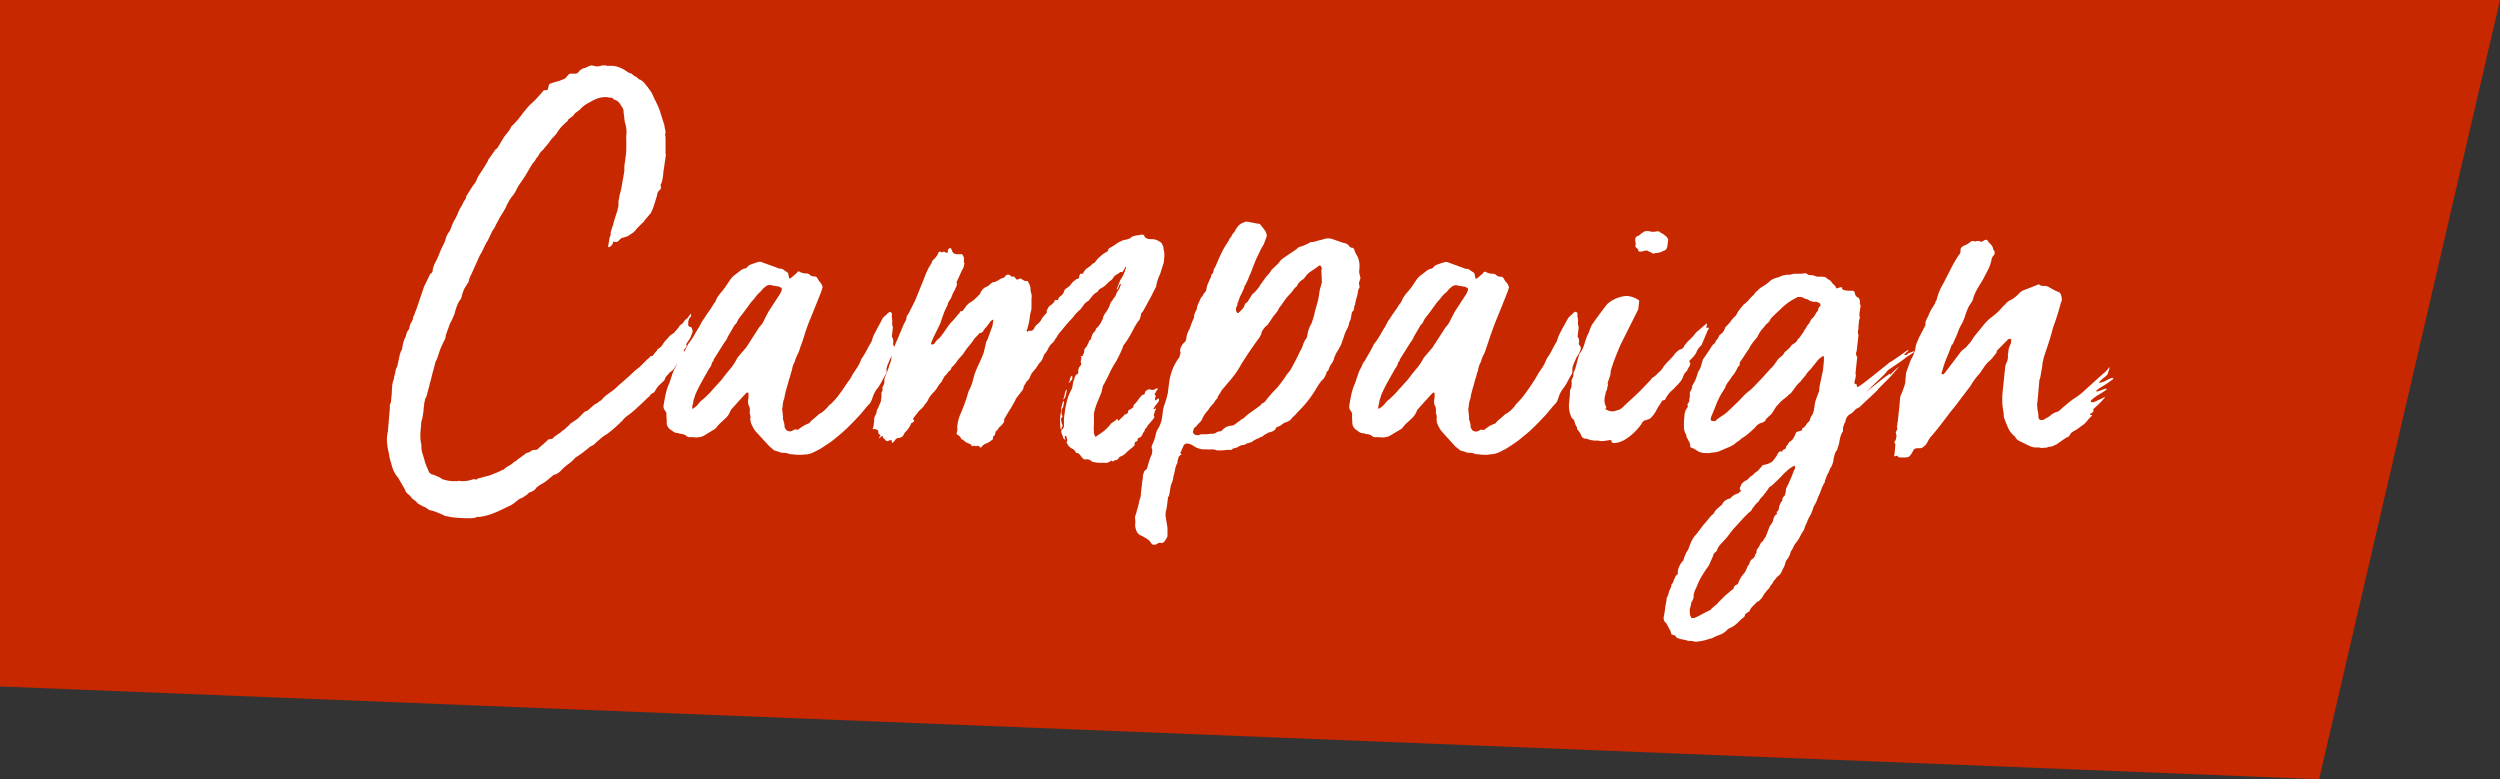
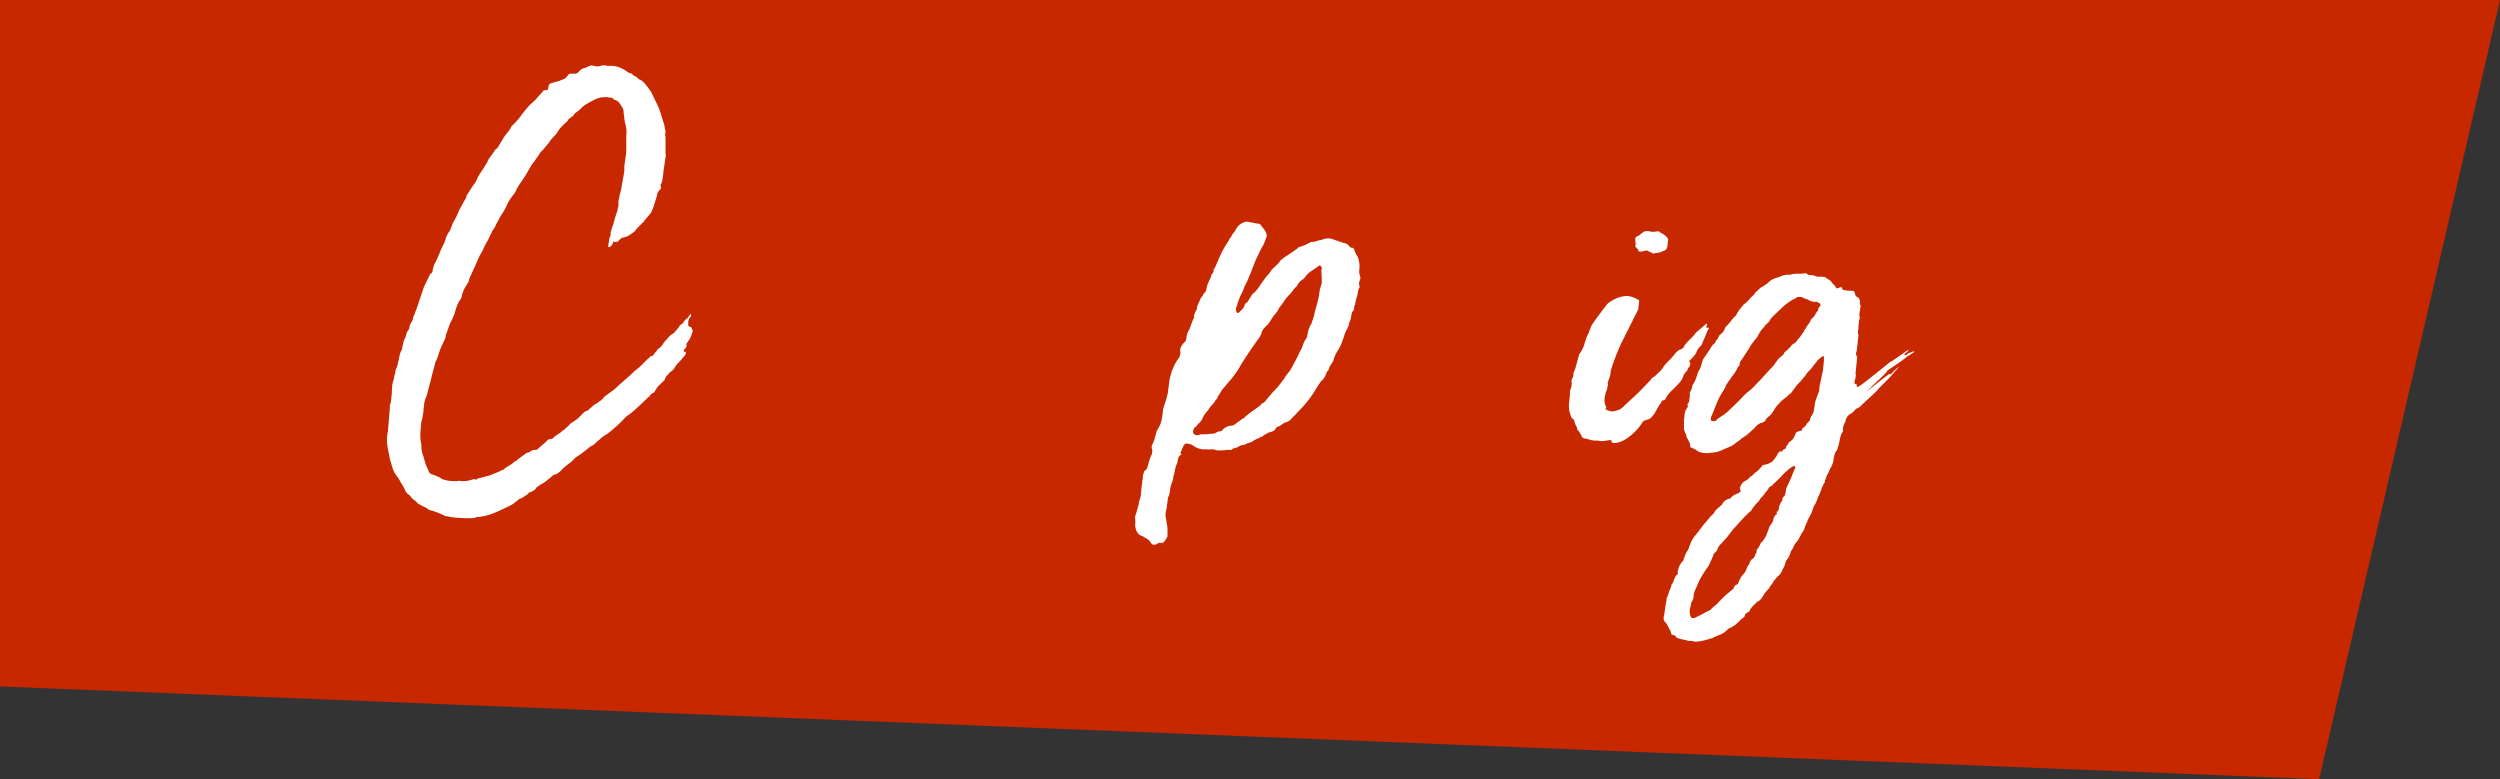
<svg xmlns="http://www.w3.org/2000/svg" viewBox="0 0 539 168">
  <rect x="0" y="0" width="539" height="168" fill="#333333" stroke="none" />
  <defs>
    <style>.cls-1{fill:#c82800;}.cls-2{fill:#fff;}</style>
  </defs>
  <title>title1</title>
  <g id="レイヤー_2" data-name="レイヤー 2">
    <g id="レイヤー_1-2" data-name="レイヤー 1">
      <polygon class="cls-1" points="500 168 0 148 0 0 539 0 500 168" />
      <path class="cls-2" d="M126.24,14.62a5.25,5.25,0,0,1,1.26-.52.61.61,0,0,1,.42.1,1,1,0,0,1,.37.06,1.38,1.38,0,0,0,.37.05,3.48,3.48,0,0,0,.58-.05c.17,0,.37-.09.58-.16h.73a1.31,1.31,0,0,0,.58.1h.68a4.78,4.78,0,0,1,1.69.32,7.06,7.06,0,0,1,1.58.84,2.47,2.47,0,0,0,1.15.53,1.58,1.58,0,0,0,.63.52,2.72,2.72,0,0,1,.64.42.65.65,0,0,0,.42.32,1.41,1.41,0,0,1,.52.31,3.47,3.47,0,0,1,.69.69,4.67,4.67,0,0,0,.57.68,3.06,3.06,0,0,0,.32.48,2.62,2.62,0,0,1,.32.47l.21.31c.28.64.57,1.27.89,1.9a17.62,17.62,0,0,1,.79,1.79l1.05,3.36a2.35,2.35,0,0,0,.11.74,2.37,2.37,0,0,1,.1.74.21.21,0,0,1-.05.15.21.21,0,0,0-.05.16,5.08,5.08,0,0,1,.1,1.16v2.52a2,2,0,0,0,0,.42,1.65,1.65,0,0,1,.06.43l-.42,2.94-.11.63a9.12,9.12,0,0,1-.21,1.69,2.47,2.47,0,0,1-.42,1.15c.07.07.1.28.1.63a.42.42,0,0,1-.1.32,1.79,1.79,0,0,0-.74,1.37l-.63,2a8.53,8.53,0,0,1-.73,1.78l-1.27,1.48c-.21.35-.35.52-.42.52l-1.36,1.37a2.77,2.77,0,0,1-.79.84l-1.11.74-.95.31a.94.94,0,0,0-.42.11,3,3,0,0,1-.36.32.75.75,0,0,0-.27.31,1,1,0,0,1-.52.21,1.19,1.19,0,0,1-.53-.1c-.07,0-.1,0-.1.1a1.47,1.47,0,0,1-.64,1l-.21.1h-.21V53l.32-1.89a.86.86,0,0,0,.21-.63v-.32c.07-.28.14-.54.21-.79a7.76,7.76,0,0,1,.32-.89c.14-.56.27-1.07.42-1.53s.31-1,.52-1.52a2,2,0,0,1,.11-.63,2,2,0,0,0,.1-.63v-.64a2.53,2.53,0,0,1,.11-.68,2.43,2.43,0,0,0,.1-.68,12.62,12.62,0,0,0,.48-1.95c.1-.66.22-1.35.36-2.05l.22-1.37v-1l.31-2.21a14,14,0,0,0,.11-1.74V30.09a5.92,5.92,0,0,1,0-.84,7.89,7.89,0,0,0,.05-.84,8.89,8.89,0,0,0-.21-1.58,5.16,5.16,0,0,1-.26-1.21c0-.39-.09-.83-.16-1.32a2.71,2.71,0,0,0-.11-.84c-.21-.35-.45-.74-.73-1.16a2,2,0,0,0-1.26-.84.92.92,0,0,0-.74-.42h-.32a1.79,1.79,0,0,0-.73-.1,5.13,5.13,0,0,0-2.32.52c-.7.35-1.31.69-1.84,1a6,6,0,0,0-1.42,1.21c-.28.21-.54.41-.79.58a1.91,1.91,0,0,0-.58.68l-.84.63a.48.48,0,0,0-.26.27,1.14,1.14,0,0,1-.26.37,11.88,11.88,0,0,0-1.21,1.15,7.39,7.39,0,0,0-1,1.37c-.35.42-.67.79-1,1.11a6.46,6.46,0,0,0-.74,1l-1.15,1.36c0,.07-.06.14-.16.21a1.48,1.48,0,0,0-.26.21,2.85,2.85,0,0,0-.53.74,3.29,3.29,0,0,1-.63.84,2.2,2.2,0,0,1-.42.69,6.72,6.72,0,0,0-.53.68L113.19,38l-1.36,2-.42.73a5.1,5.1,0,0,1-.43.85q-.21.31-.63.84a10.35,10.35,0,0,0-1.26,2.21,13.73,13.73,0,0,1-.84,1.47,13.73,13.73,0,0,0-.84,1.47,9.7,9.7,0,0,0-.58,1.11,6.05,6.05,0,0,1-.68,1.1l-1,2.11a7.91,7.91,0,0,0-.68,1.21l-.58,1.21c-.07.14-.16.29-.27.47s-.19.33-.26.47l-1.79,4a4.13,4.13,0,0,0-.52,1.47l-.85,1.37a6,6,0,0,0-.63,1.79,1.77,1.77,0,0,0-.15.42,1,1,0,0,1-.27.42,6,6,0,0,0-.68,1.37A14.77,14.77,0,0,0,98,67.65l-.42,1a7.3,7.3,0,0,1-.52,1l-.95,2.63a2.23,2.23,0,0,1-.26,1,9.67,9.67,0,0,0-.47,1,10.82,10.82,0,0,0-.69,1.68c-.17.56-.37,1.12-.58,1.69l-.21.31c-.14.63-.3,1.25-.47,1.84s-.33,1.21-.47,1.84l-1,3.79-.21.42a.94.94,0,0,0-.11.42,4.16,4.16,0,0,0-.15.58,2.65,2.65,0,0,0-.06.58l-.1.63a7.17,7.17,0,0,1-.11,1.16c-.07.42-.14.8-.21,1.15a2.65,2.65,0,0,0-.21,1,5.8,5.8,0,0,1-.1,1,6.55,6.55,0,0,1-.06.94,9.1,9.1,0,0,0,0,1,8.89,8.89,0,0,0,.21,1.58v.53A5.29,5.29,0,0,0,91.15,98c.18.52.34,1.06.48,1.63a11.73,11.73,0,0,0,.42,1.1c.14.32.28.65.42,1a1.3,1.3,0,0,0,1,.63l1,.42a4.75,4.75,0,0,1,.89.53,8.62,8.62,0,0,0,1.21.31,7.29,7.29,0,0,0,1.31.11h.43a1.25,1.25,0,0,0,.36,0,1.17,1.17,0,0,1,.74,0,1.38,1.38,0,0,0,.37,0,6.3,6.3,0,0,0,2-.32.93.93,0,0,1,.84,0,.33.33,0,0,0,.31-.21l2.74-.73,1.31-.53a9.15,9.15,0,0,0,1.32-.63h.21a4.92,4.92,0,0,1,1.21-.89,5.44,5.44,0,0,0,1.21-.9q.21,0,.63-.42l2-1.47a1.08,1.08,0,0,0,.58-.16l.58-.37a.92.92,0,0,1,.42-.1h.21a1.14,1.14,0,0,0,.52-.11c.35-.35.72-.68,1.11-1a14.81,14.81,0,0,0,1.1-1,.61.61,0,0,1,.42-.21,1,1,0,0,0,1-.52l.63-.42.63-.43a1.75,1.75,0,0,0,.53-.52h.1a.31.31,0,0,0,.21-.11c.28-.28.55-.52.79-.73a3,3,0,0,0,.58-.63c.35-.21.65-.41.9-.58s.47-.33.68-.48L125.82,89c0-.07.14-.17.42-.31a1.58,1.58,0,0,0,.84-.53l1.16-1a2.22,2.22,0,0,0,.73-.42,2.35,2.35,0,0,1,.64-.42c.14-.14.29-.32.47-.53a2.9,2.9,0,0,1,.58-.53l1.15-.84a7.33,7.33,0,0,0,1.11-.89,14.19,14.19,0,0,1,1.1-1l1.79-1.58c.35-.35.7-.66,1.05-1l1.06-.84.42-.42.89-.89a9.53,9.53,0,0,1,.9-.79c0-.14,0-.21.1-.21a.68.68,0,0,0,.68-.32,4,4,0,0,1,.69-.84.29.29,0,0,0,.1-.21q0-.11.21-.21a3.07,3.07,0,0,0,1-1,4.36,4.36,0,0,1,.63-.84,10.34,10.34,0,0,0,.74-.84,4.64,4.64,0,0,1,.42-.37,3.19,3.19,0,0,1,.42-.26,1.19,1.19,0,0,0,.42-.42l.74-.84a1.69,1.69,0,0,1,.84-.85l.31-.42a1.79,1.79,0,0,1,.74-.73l.74-1a1.19,1.19,0,0,1,.1.53l-.21.21a2,2,0,0,0-.42,1.26v.42a.5.5,0,0,0,.53.42.49.49,0,0,1,.26.32,1.81,1.81,0,0,0,.16.42v.31l-.37,1a3.78,3.78,0,0,1-.58,1l-.42.63a.38.38,0,0,0,.11.31,1.3,1.3,0,0,1-.27.58l-.37.37v.11a.42.42,0,0,0,.11.31h.32v.42a2.89,2.89,0,0,1-.48.69,6.45,6.45,0,0,0-.58.68l-.94,1c-.21.35-.41.65-.58.89a2.58,2.58,0,0,1-.79.68l-.95,1.06-.31.73-1.06,1a3.79,3.79,0,0,0-.57.69l-.37.58c0,.07-.11.21-.32.42h-.1a2.83,2.83,0,0,0-.74.63c0,.14-.1.25-.32.32-.56.56-1.1,1.08-1.63,1.57s-1.07,1-1.63,1.48-.8.65-1.15.89a6.38,6.38,0,0,0-1.16,1.1.1.1,0,0,1-.11.11,28.57,28.57,0,0,1-3.26,2.84,5.56,5.56,0,0,0-.84.53,8.09,8.09,0,0,0-.74.63,11.35,11.35,0,0,0-.94.84,2.82,2.82,0,0,1-1,.63l-1.37,1.11a18.93,18.93,0,0,1-1.57,1.1l-.32.21a8.49,8.49,0,0,1-1.42,1.32,12.36,12.36,0,0,0-1.53,1.31,3.56,3.56,0,0,1-1.36,1,.9.9,0,0,0-.63.31l-1.21,1a7.55,7.55,0,0,1-1.42.9l-.85.63a.44.44,0,0,1-.15.26l-.27.26a3.32,3.32,0,0,1-1.15.53,2.22,2.22,0,0,1-.53.53q-.32.19-.63.42a2.63,2.63,0,0,1-.63.31,1.35,1.35,0,0,0-.53.32c-.35.28-.7.54-1,.79a7.35,7.35,0,0,1-1.26.68c-1,.49-2,1-3,1.37a11.73,11.73,0,0,1-3.26.84,1.38,1.38,0,0,0-.37,0l-.37.16a4.39,4.39,0,0,1-1,.11q-1.16,0-2.31-.06a16.47,16.47,0,0,1-2.32-.26,1.73,1.73,0,0,0-.52-.11.92.92,0,0,1-.42-.1c-.42-.21-.9-.42-1.42-.63s-1-.39-1.53-.53a.92.92,0,0,1-.42-.1l-.53-.37a3.18,3.18,0,0,0-.73-.37l-1.16-.63a3.56,3.56,0,0,0-.84-.79,3,3,0,0,1-.84-.89l-.53-.43a2.11,2.11,0,0,1-.63-1L85.84,103a6.35,6.35,0,0,1-1.37-2.63l-.42-1.47q-.21-1.15-.42-2.16a10.38,10.38,0,0,1-.21-2.15A8.89,8.89,0,0,1,83.63,93l.42-5v-.42a1,1,0,0,1,.21-.73l.21-2a10.31,10.31,0,0,1,.06-1.16q0-.52.15-1.26l.22-.68a3,3,0,0,0,.1-.69,3.58,3.58,0,0,0,.26-1,2.57,2.57,0,0,1,.27-.84,1.67,1.67,0,0,0,.21-.73,12.43,12.43,0,0,0,.31-1.37,8.06,8.06,0,0,1,.42-1.47.61.61,0,0,0,.21-.42c.07-.43.16-.86.27-1.32a5.14,5.14,0,0,1,.57-1.42,2.84,2.84,0,0,1,.53-1.37l.11-.1a3.6,3.6,0,0,0,.15-.63,2.94,2.94,0,0,1,.27-.74,2.4,2.4,0,0,0,.52-1.37,2.49,2.49,0,0,0,.32-.68,4.43,4.43,0,0,1,.31-.79l1.69-5L92.79,59c.35-.07.52-.39.52-1l.32-1a20.69,20.69,0,0,0,1.05-2.21,20.69,20.69,0,0,1,1-2.21l.32-.73A4.74,4.74,0,0,1,97,49.76c.14-.35.28-.72.42-1.1A5.63,5.63,0,0,1,98,47.45a12,12,0,0,0,.74-1.53,10.56,10.56,0,0,1,.84-1.63l.42-.84c.14-.21.27-.4.37-.58a1.06,1.06,0,0,0,.16-.58l1-1.58a9.77,9.77,0,0,1,.68-1,3.83,3.83,0,0,0,.58-1,8,8,0,0,1,.79-1.43c.31-.45.58-.85.79-1.2s.38-.64.52-.85a4.66,4.66,0,0,0,.42-.84l1.27-1.79a1.34,1.34,0,0,1,.63-.63l1.26-2.1a7,7,0,0,1,.68-.95,9.52,9.52,0,0,0,.79-1.05l.32-.63a14.64,14.64,0,0,0,2-2.21,29.2,29.2,0,0,1,1.89-2.32l.32-.31a12.82,12.82,0,0,0,1.26-1.21c.42-.46.84-.93,1.26-1.42a.49.49,0,0,1,.53-.32h.21a.37.37,0,0,0,.42-.42l.1-.21c0-.49.18-.77.53-.84a17.9,17.9,0,0,1,1.79-.53l.73-.31a1.33,1.33,0,0,0,.95-.74.29.29,0,0,1,.21-.1q0-.21.42-.42h.95a1,1,0,0,0,1-.48A2.29,2.29,0,0,1,126.24,14.62Zm16.2,25.25-.11.11Z" />
-       <path class="cls-2" d="M172.8,98.05h-.89a8.78,8.78,0,0,1-1.11-.11,1.79,1.79,0,0,1-.73-.1,3.48,3.48,0,0,0-.85-.21h-.63l-1.68-.53-1-.84-3-3.26a5.52,5.52,0,0,1-.63-1c-.14-.28-.28-.59-.42-.94a1.32,1.32,0,0,0-.05-.37,1.06,1.06,0,0,1-.06-.37,1.68,1.68,0,0,0-.05-1,1.73,1.73,0,0,1,0-.94l-.11-.64a2,2,0,0,1-.31-1,5.33,5.33,0,0,1,.1-1.05v-.95a.29.29,0,0,0-.21-.1H161l-.32.31-1.36,1.48-1.69,1.89-.21.42a4,4,0,0,1-1.16,1.58c-.28.28-.56.54-.84.79a6.61,6.61,0,0,0-.84.89,1.87,1.87,0,0,1-.52.53L151.66,94a4.16,4.16,0,0,1-1.37.31,4.92,4.92,0,0,1-.79-.05,5,5,0,0,0-.79,0A1,1,0,0,1,148,94a2.28,2.28,0,0,0-.84-.42,3.23,3.23,0,0,1-1-.22,1.71,1.71,0,0,1-1.26-.52,2.29,2.29,0,0,1-.74-.58,1.89,1.89,0,0,1-.42-.89,9,9,0,0,0,0-.95,6.9,6.9,0,0,1-.05-1,1,1,0,0,0-.22-.73c0-.07-.07-.18-.21-.32a1.49,1.49,0,0,1-.21-.84q.21-1.36.48-2.58a11.18,11.18,0,0,1,.79-2.37l.63-1.89a8.36,8.36,0,0,1,.84-1.79,2.59,2.59,0,0,1,.63-1.15c.35-.64.7-1.25,1.05-1.85a17.76,17.76,0,0,0,.95-1.84q.21-.11.21-.21a14.62,14.62,0,0,0,1.1-1.68c.32-.56.65-1.12,1-1.68l.74-1.37.32-.42c.35-.56.7-1.09,1.05-1.58s.7-1,1-1.58l.42-.52a4.2,4.2,0,0,1,.58-1.16c.24-.35.51-.7.79-1a14.79,14.79,0,0,0,.94-1.27l.85-1.26a4.51,4.51,0,0,1,1.15-1.16l.95-.73a2.42,2.42,0,0,1,.95-.53.9.9,0,0,0,.63-.31,1.56,1.56,0,0,1,.79-.58c.31-.11.65-.23,1-.37a4.4,4.4,0,0,0,.73-.21H164l3.48,1.26a1.61,1.61,0,0,0,.63.21,1.3,1.3,0,0,1,.84.26,3.37,3.37,0,0,0,.74.48.94.94,0,0,1,.31.84.6.6,0,0,1,.11.42.29.29,0,0,0,.21.11h.1l1.37-1.16c.07-.21.17-.32.31-.32h.11a.61.61,0,0,1,.42.21c.14,0,.23,0,.26.06a.25.25,0,0,0,.16.05,2.75,2.75,0,0,0,.84.1,1,1,0,0,1,.74.32,1.4,1.4,0,0,0,.84.32.81.81,0,0,1,.84.52,2.44,2.44,0,0,0,.42.63,2.68,2.68,0,0,1,.63,1.16l-.31,1-1.47,3.68-1.16,2.84c-.35.91-.67,1.82-.95,2.73s-.59,1.83-.94,2.74a7.17,7.17,0,0,1-.58,1.52,6.47,6.47,0,0,0-.58,1.53,5,5,0,0,0-.63,1.89,7.14,7.14,0,0,0-.32,1,6.3,6.3,0,0,1-.31,1c-.15.56-.3,1.14-.48,1.74s-.33,1.21-.47,1.84a1.86,1.86,0,0,1-.21.84,5.94,5.94,0,0,0-.21,1.37l-.11.52.21,1.9q-.11.31,0,.42a4.76,4.76,0,0,1,.32,1.68l.42.63a1.61,1.61,0,0,0,.63.21h.32a1.84,1.84,0,0,1,.52-.21.61.61,0,0,1,.42-.21.2.2,0,0,1,.16.06.25.25,0,0,0,.16,0c.28,0,.42,0,.42-.11a11.16,11.16,0,0,1,1-.68,6.34,6.34,0,0,1,.94-.47,1,1,0,0,0,.63-.53l1.48-1.26a2.08,2.08,0,0,1,.73-.53,7,7,0,0,0,1.69-1.58,2.25,2.25,0,0,1,.52-.42,18.77,18.77,0,0,0,1.53-1.73c.45-.6.89-1.21,1.31-1.84s.67-1,1-1.42.56-.93.84-1.42l.84-1.27a8.43,8.43,0,0,0,.74-1.36l.32-.74a12.1,12.1,0,0,0,1.1-1.79c.32-.63.65-1.23,1-1.79l.42-1.26c.35-.7.7-1.37,1.05-2l1-1.89.43-.42a2.18,2.18,0,0,0,.52-.48,1.14,1.14,0,0,1,.53-.36.41.41,0,0,1,.31.1.63.63,0,0,1,.16.58,1,1,0,0,0,0,.58,3.43,3.43,0,0,1,.06,1,2,2,0,0,0,.15,1l-.21,1.89c0,.28.07.46.21.53l.11.84a.65.65,0,0,0,.21.84.74.74,0,0,1,.1.63.92.92,0,0,1-.1.42,4.69,4.69,0,0,1-.53,1,7.3,7.3,0,0,0-.52,1l-.42,1a3,3,0,0,0-.21.84v.74a.21.21,0,0,1-.06.16.23.23,0,0,0-.05.16,17.72,17.72,0,0,0-.89,1.57,11.72,11.72,0,0,1-.9,1.48,5.66,5.66,0,0,0-.68,1,6.84,6.84,0,0,0-.47,1.16c-.08.21-.15.4-.22.57a3,3,0,0,1-.31.58c-.35.35-.68.72-1,1.11l-1,1.21c-.84.91-1.68,1.79-2.52,2.63a32.18,32.18,0,0,1-2.74,2.42,17.19,17.19,0,0,1-1.79,1.36c-.63.43-1.23.81-1.79,1.16l-1.47.74a4.62,4.62,0,0,1-1.89.42ZM149.45,86.9a3.31,3.31,0,0,0-.21.94V88c-.07.07-.07.1,0,.1h.1a.29.29,0,0,0,.21-.1,3.85,3.85,0,0,0,.95-.84l.52-.63A17,17,0,0,0,153.65,84l2-2.21c.56-.77,1.16-1.52,1.79-2.26A11.52,11.52,0,0,0,159,77.11l1.89-2.21,2.84-4.41a4.77,4.77,0,0,0,.69-.85,5.88,5.88,0,0,0,.47-.94l.84-1.58,2.53-3.89.31-.74v-.1a.44.44,0,0,0-.1-.32,3,3,0,0,1-.37-.21.67.67,0,0,0-.37-.11l-1.26-.21a1.35,1.35,0,0,0-.53-.1,1.67,1.67,0,0,0-.73.21,2.61,2.61,0,0,1-.37.31,3.07,3.07,0,0,0-.37.32l-.53.63A6,6,0,0,0,162.91,64a9.61,9.61,0,0,1-.94,1.1l-1.69,2.32-.79,1a4.4,4.4,0,0,0-.58,1,1.54,1.54,0,0,1-.52.64l-1.47,2.52a4.15,4.15,0,0,1-.74,1.26l-2.32,3.68c0,.29-.1.46-.31.53a2.72,2.72,0,0,1-.63,1.37c-.56,1-1.11,1.94-1.63,2.89a30.89,30.89,0,0,0-1.42,2.89,6.45,6.45,0,0,1-.27.85A2.48,2.48,0,0,0,149.45,86.9Z" />
-       <path class="cls-2" d="M228.86,92.68a1.06,1.06,0,0,0,.53-.84V90.26c.07-.56.14-1.1.21-1.63a15,15,0,0,1,.31-1.63A10.19,10.19,0,0,1,231,84a2.71,2.71,0,0,0,.26-.84c0-.28.09-.59.16-1a1.66,1.66,0,0,0,.26-.68,1.43,1.43,0,0,1,.47-.79c.21,0,.32-.14.32-.42v-.42a4.38,4.38,0,0,1,.21-.74.85.85,0,0,0,.42-.63.54.54,0,0,0,0-.21A.63.63,0,0,1,233,78l-.1-.11h.1a1.19,1.19,0,0,0,.11-.53.46.46,0,0,1,.05-.26s0-.12-.16-.26l.11-.11c.07,0,.1,0,.1.06s0,0,.11,0,.21-.14.21-.42a.86.86,0,0,0,.21-.63,1.78,1.78,0,0,1,.11-.53,3.32,3.32,0,0,0,.52-.68,7.75,7.75,0,0,0,.42-.9c0-.14,0-.21.11-.21a.79.79,0,0,0,.37-.52,1.76,1.76,0,0,1,.15-.53,1.87,1.87,0,0,1,.53-.84,1,1,0,0,0,.26-.37,3.45,3.45,0,0,1,.16-.37,4.76,4.76,0,0,0,1.16-1.58l.21-.42a.92.92,0,0,0,.1-.42,4.72,4.72,0,0,1,.64-1.1,6.41,6.41,0,0,0,.63-1.11,1.61,1.61,0,0,0,.21-.63.61.61,0,0,0,.15-.26,1.1,1.1,0,0,1,.27-.37q0-.1.21-.21v-.21a2.58,2.58,0,0,0,.68-1,3.17,3.17,0,0,1,.47-.89,3.47,3.47,0,0,0,.32-.58c.07-.18.14-.37.21-.58h.11a.31.31,0,0,1-.11-.21c-.07,0-.17.07-.31.21l-.32.84a.1.1,0,0,1-.11.11c-.07,0-.1,0-.1.1v-.21l.74-1.89a6.79,6.79,0,0,0,.78-1.37,11.54,11.54,0,0,0,.48-1.37c0-.07,0-.1-.11-.1a.61.61,0,0,0-.21.42l-.52.73c-.14,0-.2,0-.16-.05s0,0-.05,0h-.21a2.81,2.81,0,0,1-.74.52,2.24,2.24,0,0,0-.74.64,1.58,1.58,0,0,1-.52.63,5.09,5.09,0,0,0-.74.63l-.42.42a3.5,3.5,0,0,1-.53.42,6.76,6.76,0,0,0-.73.42,1,1,0,0,0-.42.53l-.11.1a3.57,3.57,0,0,0-1.1.9l-.79,1a3,3,0,0,0-1.05.89c-.21.32-.46.65-.74,1A8.3,8.3,0,0,0,231.65,68a11.39,11.39,0,0,1-1.11,1.26l-1,1.16-.84,1.05a4.46,4.46,0,0,0-.84,1.16,7.27,7.27,0,0,0-.53.79,2.87,2.87,0,0,1-.73.79,5.6,5.6,0,0,0-.69,1.1,3.67,3.67,0,0,1-.79,1.11l-.31.84a2.5,2.5,0,0,1-.58.89,3,3,0,0,0-.58.79,10.74,10.74,0,0,1-.89,1.16,3.22,3.22,0,0,0-.69,1.16,2,2,0,0,1-.52.79,1.88,1.88,0,0,0-.53.78l-.31.43a1.53,1.53,0,0,1-.32.94l-1.16,1.48a3.3,3.3,0,0,0-.31.57,3.12,3.12,0,0,1-.32.58,18,18,0,0,1-1,1.69l-1,1.68a.61.61,0,0,0-.1.42v.21a2.06,2.06,0,0,1-.42.68,4.45,4.45,0,0,1-.74.69c0,.14-.18.38-.53.73l-.1.11a.1.1,0,0,0-.11.1,1,1,0,0,1-.31.85.33.33,0,0,0-.21.31v.21a.42.42,0,0,1-.32.42,4.28,4.28,0,0,1-1.26.74,1.46,1.46,0,0,0-.53.31l-.42.43-.21.1c-.07,0-.1-.07-.1-.21a1.23,1.23,0,0,1-.27-.16.21.21,0,0,0-.15,0,.54.54,0,0,0-.21,0,.42.42,0,0,1-.21.06c-.21,0-.32-.07-.32-.22l-.1.11a.36.36,0,0,1-.21.11.43.43,0,0,1-.32-.11c0-.21-.25-.38-.74-.53l-.42-.21a1.62,1.62,0,0,1-.42-.31l-.21-.21c-.28-.07-.44-.18-.47-.32a1,1,0,0,0-.27-.42,3.23,3.23,0,0,0-.42-.31c-.21-.21-.31-.28-.31-.21a.33.33,0,0,1,.1-.22l.11-.63a2,2,0,0,0,0-.42.57.57,0,0,1,0-.42,8.33,8.33,0,0,1,.63-2.52,34.21,34.21,0,0,0,1.79-5,9.53,9.53,0,0,0,.79-1.84c.17-.6.33-1.18.47-1.74a25.71,25.71,0,0,1,1-2.37c.38-.8.72-1.59,1-2.36l.53-2.21a.57.57,0,0,1,.21-.42l1.15-3.16.21-1.37a1.65,1.65,0,0,0-.63.42l-.63.85a6.77,6.77,0,0,1-.63.73l-.37.58c-.1.18-.37.3-.79.37,0,.07-.14.25-.42.52l-.63.64a13,13,0,0,1-1.16,1.57,13.87,13.87,0,0,0-1.15,1.58,11.6,11.6,0,0,1-.85,1,4.89,4.89,0,0,0-.73.95l-.53.63-.52.52a1.05,1.05,0,0,1-.42.69,2.45,2.45,0,0,0-.64.79,1.81,1.81,0,0,0-.57.63,6.88,6.88,0,0,1-.37.63l-.11.31a5.78,5.78,0,0,0-.89,1.16,5.92,5.92,0,0,1-.9,1.16,6.49,6.49,0,0,0-1.05,1.37,3.21,3.21,0,0,1-.52.89,6.85,6.85,0,0,0-.64.89,8.31,8.31,0,0,1-.63.58,2.82,2.82,0,0,0-.52.58l-1,1.26v.21c.14.15.21.25.21.32s-.21.39-.63.53a5.36,5.36,0,0,1-1.37,2,3.35,3.35,0,0,0-.31.58,1,1,0,0,1-.63.48.33.33,0,0,1-.21.1,1,1,0,0,0-.85.32,4.12,4.12,0,0,1-.52.63.29.29,0,0,1-.21.1.31.31,0,0,1-.11-.21v-.31a.31.31,0,0,0-.21-.11.31.31,0,0,1-.21.11c-.42.14-.6.21-.53.21-.14,0-.31-.14-.52-.42a2,2,0,0,0-.26-.21.35.35,0,0,1-.16-.32.19.19,0,0,0-.21-.21l-.21.21a.31.31,0,0,1-.21.11c0,.07-.07.1-.21.1v-.21c.21-.07.31-.14.31-.21s-.1-.21-.31-.42a.43.43,0,0,1-.16-.42.43.43,0,0,0-.16-.42l-.42-.21c-.07,0-.11,0-.11,0s0,0-.1,0h-.21c-.14,0-.21,0-.21-.1a1.71,1.71,0,0,0,.21-.74,2.3,2.3,0,0,1,.1-.63v-.53a2.27,2.27,0,0,1,.43-1.26,3.56,3.56,0,0,0,.15-.68,1,1,0,0,1,.27-.58l.52-1.26a.84.84,0,0,0,.11-.53l.1-.63v-1a.61.61,0,0,0,.21-.42c.07-.07.07-.18,0-.32a1.33,1.33,0,0,1,.21-.74,1.28,1.28,0,0,0,.21-.73v-.42a1.9,1.9,0,0,1,.16-.69,6.62,6.62,0,0,0,.26-.68,13.9,13.9,0,0,0,.53-1.42c.14-.46.28-.86.42-1.21s.12-.65.16-.89a7.58,7.58,0,0,0,.05-.9,3.19,3.19,0,0,1,.26-.42,2.47,2.47,0,0,0,.27-.42,5.33,5.33,0,0,1,.47-1.63c.25-.53.47-1.07.69-1.63,0-.14,0-.21.1-.21l.84-2c.07-.14.16-.3.26-.47a2.8,2.8,0,0,0,.27-.58,1.49,1.49,0,0,1,.26-.9,4.71,4.71,0,0,0,.47-.79l1.16-2.31,2-4.94c.21-.57.44-1.11.68-1.64a10.28,10.28,0,0,1,.9-1.52.92.92,0,0,1,.42-.74,5,5,0,0,0,.95-1.26c.06-.28.17-.42.31-.42h.32c0,.07.07.11.21.11s.21,0,.21-.11h.1a.6.6,0,0,1,.42.11.44.44,0,0,0,.32.1.19.19,0,0,0,.21-.21v-.32a.29.29,0,0,1,.11-.21c.21-.21.35-.31.42-.31l.21.21.1.21a1.44,1.44,0,0,0,.48.79,2.52,2.52,0,0,0,1.1.16h.63a1,1,0,0,1,.26.36,3.45,3.45,0,0,0,.16.37V56.6a.38.38,0,0,1,0,.53,1.48,1.48,0,0,1-.1.57,3.12,3.12,0,0,1-.32.58l-1.05,2.32-.11.21c0,.14,0,.23.06.26a.46.46,0,0,1,0,.26,1.16,1.16,0,0,1-.16.53,5.59,5.59,0,0,0-.26.63,5.3,5.3,0,0,0-.63,1.26,4,4,0,0,1-.63,1.16,1.56,1.56,0,0,0-.27.63,1.54,1.54,0,0,1-.26.63,14.9,14.9,0,0,0-.74,1.74c-.21.6-.42,1.21-.63,1.84l-1.47,3-.42,1-.11.31a.31.31,0,0,0,.11.21q.52,0,.63-.21c.14-.21.28-.4.42-.58a3.71,3.71,0,0,1,.63-.57,15.33,15.33,0,0,0,1.32-1.74,14.94,14.94,0,0,1,1.31-1.74,11.1,11.1,0,0,0,.9-1,10.7,10.7,0,0,1,.89-1c0-.21.07-.32.21-.32s.46-.07.53-.21a1.62,1.62,0,0,1,.31-.42,4,4,0,0,1,1.16-1.26,5.68,5.68,0,0,0,1.21-.9l1-1a.41.41,0,0,1,.1-.31,2.85,2.85,0,0,1,.53-.74,2.55,2.55,0,0,1,.95-.53l.63-.52a1.21,1.21,0,0,1,.84-.42.74.74,0,0,0,.42-.16.67.67,0,0,1,.42-.16,1.82,1.82,0,0,1,.9-.52,1,1,0,0,0,.68-.53.71.71,0,0,1,.53-.21.89.89,0,0,1,.63.32l.21.21.21-.21c0,.07,0,.1.1.1h.21c0,.07.07.18.21.32s.18.31.32.31a.92.92,0,0,0,.42-.1.42.42,0,0,1,.31-.11.64.64,0,0,1,.43.21,2.87,2.87,0,0,1,.36.21.9.9,0,0,0,.48.11h.21a.19.19,0,0,1,.21.21,2.87,2.87,0,0,1,.52,1.47,3.32,3.32,0,0,0,.16,1,1.88,1.88,0,0,1,.05,1v1.89a3.39,3.39,0,0,1-.1.9c-.07.24-.14.51-.21.79a14.4,14.4,0,0,1-.53,2.84.41.41,0,0,1-.1.31.44.44,0,0,0-.11.32.31.31,0,0,1,.11.21c.07,0,.17-.07.31-.21h.32a.85.85,0,0,0,.84-.42,2.27,2.27,0,0,1,.74-1,3.42,3.42,0,0,0,.84-.95,4,4,0,0,1,.47-.73c.18-.21.37-.42.58-.63a.44.44,0,0,0,.11-.32v-.21a4.09,4.09,0,0,1,.52-1c.28-.21.53-.4.74-.58a1.87,1.87,0,0,0,.52-.78h.64a1.28,1.28,0,0,1,.57-.85,1.77,1.77,0,0,0,.69-.84c.14-.42.28-.66.42-.73l.73-.53a4.64,4.64,0,0,0,.58-.68,2.6,2.6,0,0,1,.79-.69l.21-.21c.42,0,.63-.24.63-.73l.16-.32c0-.07.16-.11.37-.11h.21l.11-.1a2.21,2.21,0,0,1,.89-1.11,7.39,7.39,0,0,0,1.1-.89.61.61,0,0,1,.43-.21,7.77,7.77,0,0,1,2.84-2.52l.1-.22a.69.69,0,0,1,.37-.52,3.47,3.47,0,0,0,.58-.32,10.94,10.94,0,0,0,.94-.63,4.13,4.13,0,0,1,1-.52,1.77,1.77,0,0,1,.74-.27,1.93,1.93,0,0,0,.63-.15.85.85,0,0,1,.37-.11c.1,0,.19-.07.26-.21a1.88,1.88,0,0,1,.74-.37l.84-.16h.31a1.19,1.19,0,0,1,.53-.1c.35,0,.53.14.53.42a1.52,1.52,0,0,0,1.26.53h.31a2.83,2.83,0,0,1,1.27.31c.14,0,.21,0,.21.11s.07.1.21.1l.31.21a5.16,5.16,0,0,1,.37.63,1.58,1.58,0,0,1,.16.74,5.07,5.07,0,0,1,.1,2.31,2.64,2.64,0,0,1-.21,1.16l-.63,2a8.57,8.57,0,0,0-.84,2.63l-1,2-1.78,3.26a2,2,0,0,1-.32.42A.61.61,0,0,0,246,68l-.11.21a2,2,0,0,1-.42,1,2.64,2.64,0,0,0-.42.58c-.14.24-.28.47-.42.68-.35.7-.72,1.39-1.1,2.05a17.58,17.58,0,0,1-1.32,1.95,13.67,13.67,0,0,1-.73,1.79c-.29.56-.57,1.12-.85,1.68a19.38,19.38,0,0,0-1.47,2.63c-.42.91-.88,1.79-1.37,2.63l-.31,1.37-1,2.42c-.14.35-.26.72-.37,1.1s-.19.76-.26,1.11v.94c0,.42,0,.9,0,1.42a8.15,8.15,0,0,0,0,1.63,1.07,1.07,0,0,0,.11.53c.06.28.14.42.21.42a.84.84,0,0,0,.52-.31,9.83,9.83,0,0,0,2.63-2.21A1.66,1.66,0,0,1,240,91a3.74,3.74,0,0,0,.79-.63v-.11l.21.21v.11c0,.07.07.1.21.1l.21-.21.47-.47.48-.47q0-.21.42-.21c.14-.14.23-.21.26-.21s.09-.07.16-.21v-.11c0-.28.17-.45.53-.52a1.38,1.38,0,0,1,.42-.32.42.42,0,0,0,.21-.42c0-.07,0-.11,0-.11s.05,0,.05-.1a8.4,8.4,0,0,0,.9-1,6.7,6.7,0,0,1,.78-1l.22-.21c.35,0,.52-.14.52-.42s.25-.46.74-.74H248a.8.8,0,0,0,.52.11,1,1,0,0,0,.74-.32h.32V84q-.42.42-.42.63c-.15.14-.21.25-.21.32s0,.21.1.21a.43.43,0,0,1,.11.31.31.31,0,0,1-.11.22v.21q-.1.32,0,.42c.21,0,.32-.07.32-.21a.33.33,0,0,0,.21-.11l.1-.1.21.1v.21a.25.25,0,0,1-.05.16.19.19,0,0,0,0,.16l-.74.94c-.14.14-.21.25-.21.32s-.07.18-.21.31v.22l.1-.11a.31.31,0,0,0,.22-.11h.21v.22a.91.91,0,0,0-.27.52,1.75,1.75,0,0,1-.16.53v.31a.26.26,0,0,1,0,.42.29.29,0,0,0-.1.21l-1,1.16a1.92,1.92,0,0,0-.37.53,1.37,1.37,0,0,1-.47.52v.11a.77.77,0,0,1-.21.47,1.75,1.75,0,0,0-.32.58,3.19,3.19,0,0,1-.26.42,1,1,0,0,1-.58.32l-.11.1c0,.07,0,.11-.1.11v.31a.68.68,0,0,1-.42.32c-.14,0-.21.17-.21.52v.21l-.42.43a2,2,0,0,1-.42.31c-.15.14-.3.28-.48.42s-.33.28-.47.42a2.78,2.78,0,0,1-1.26.84.9.9,0,0,1-.21.16.52.52,0,0,0-.22.27.78.78,0,0,1-.57.36,1,1,0,0,0-.58.27h-.21a.1.1,0,0,1-.11-.11l-.21-.1v.1a1.51,1.51,0,0,1-1.26.42c-.42,0-.84,0-1.26,0a11.62,11.62,0,0,1-1.16-.16,1.38,1.38,0,0,1-.84-.52,1.52,1.52,0,0,1-.42-.06,2.58,2.58,0,0,0-.53,0h-.31l-.21-.21a3.69,3.69,0,0,1-.53-.63,1.59,1.59,0,0,0-.63-.53h-.32a1.58,1.58,0,0,0-.84-.94,2.2,2.2,0,0,1-.95-.85,1.29,1.29,0,0,0-.31-.52.61.61,0,0,0,.21-.42,1.37,1.37,0,0,0-.11-.48,1.24,1.24,0,0,1-.1-.47h-.21a.1.1,0,0,0-.11.11,1.22,1.22,0,0,0,.21.84l-.52-.42a4.58,4.58,0,0,0-.27-.79A1.56,1.56,0,0,1,228.86,92.68Zm-.21-.31a15.77,15.77,0,0,1-.1-1.74,9.6,9.6,0,0,1,.21-1.84,5.33,5.33,0,0,1,.1-1.05,9.86,9.86,0,0,1,.32-1.16.29.29,0,0,1,.21-.1v.1a5.74,5.74,0,0,1-.21,1.26,1.93,1.93,0,0,0-.32.74,3.19,3.19,0,0,0,.11,1c.07,0,.1.07.1.21a1.18,1.18,0,0,1-.21.31.44.44,0,0,0-.1.32,3.45,3.45,0,0,0,.21,1,.61.61,0,0,1,.1.42l-.31.74c0-.07,0-.11-.06-.11S228.65,92.44,228.65,92.37Zm.11.21.1.1h-.1Zm.79-7.58a2.47,2.47,0,0,1,.26-.84c0-.07,0-.1.1-.1L230,84v.21l-.21,1a.67.67,0,0,1-.11.37,3,3,0,0,0-.21.37l-.21.21V86A4.07,4.07,0,0,0,229.55,85Zm1.73-3.47-.42.63-.42.42a.41.41,0,0,1,.1-.31.1.1,0,0,1,.11-.11v-.31a.4.4,0,0,1,.11-.32.46.46,0,0,0,.1-.31.1.1,0,0,1,.11-.11l.1-.1c.07,0,.11.07.11.21v.31Z" />
      <path class="cls-2" d="M251.55,109.41l-.21,1a3.17,3.17,0,0,0,0,1.15l.21,1.27a9.12,9.12,0,0,1,.16,1.15c0,.42,0,.81,0,1.16v.21a1.19,1.19,0,0,1-.1.53l-.37.58a2.4,2.4,0,0,1-.37.47.41.41,0,0,1-.31.1.31.31,0,0,0-.21.11c0-.07-.07-.11-.21-.11a.86.86,0,0,0-.64.22,1.74,1.74,0,0,1-.63.21.42.42,0,0,1-.21-.06.54.54,0,0,0-.21,0l-.1-.1a1.91,1.91,0,0,1-.32-.43,2.67,2.67,0,0,0-.63-.63,6.1,6.1,0,0,0-.74-.42,2.28,2.28,0,0,0-.84-.42,2.14,2.14,0,0,1-.94-1.37,2.23,2.23,0,0,1-.11-1.15,5.89,5.89,0,0,0,0-.69,4.11,4.11,0,0,1-.05-.68,1.69,1.69,0,0,1,.15-.58,1.54,1.54,0,0,0,.16-.58c.14-.42.26-.84.37-1.26s.19-.84.26-1.26a3.29,3.29,0,0,0,.32-1.48l.31-2.73a3.46,3.46,0,0,0,.11-.84,1.86,1.86,0,0,1,.21-.84.62.62,0,0,1,.31-.53c.29-.28.43-.46.43-.53.14-.56.28-1.07.42-1.52a8.42,8.42,0,0,1,.52-1.32,1.76,1.76,0,0,0,.11-.73q.1-.31,0-.42a1.19,1.19,0,0,1-.11-.53,1.61,1.61,0,0,1,.21-.63,9.77,9.77,0,0,0,.74-2.32l.21-.63a6.48,6.48,0,0,0,1-2.26c.14-.73.24-1.49.31-2.26.14-.49.28-1,.42-1.37s.28-.87.42-1.37a1.37,1.37,0,0,1,.11-.47,1.54,1.54,0,0,0,.1-.58l.21-1.58a12.45,12.45,0,0,1,.95-3.68,11.08,11.08,0,0,1,1.16-2,.7.7,0,0,0,.21-.52.61.61,0,0,0,.1-.42l.11-.21a1.45,1.45,0,0,1-.11-.63,2.88,2.88,0,0,1,1-1.69c.14-.14.21-.24.21-.31a.85.85,0,0,1,.11-.32,4.54,4.54,0,0,1,.73-2.21c.14-.42.28-.82.42-1.21a12.09,12.09,0,0,1,.53-1.21.46.46,0,0,0,0-.26s0-.12,0-.26a4.18,4.18,0,0,0,.21-.53,2.34,2.34,0,0,1,.32-.63,1.35,1.35,0,0,0,.1-.53,4,4,0,0,1,.37-1c.17-.35.33-.7.47-1.05a2.82,2.82,0,0,0,.63-.95,1.52,1.52,0,0,0,.53-.73,5.22,5.22,0,0,1,.42-1.53c.21-.46.42-.93.63-1.42v-.21a.31.31,0,0,1,.11-.21,1.12,1.12,0,0,0,.42-1c.07-.14.21-.38.42-.73.35-.85.72-1.69,1.1-2.53a18.85,18.85,0,0,1,1.42-2.52,2.47,2.47,0,0,1,.27-.42.72.72,0,0,0,.15-.43,2.49,2.49,0,0,0,.58-.78,2.68,2.68,0,0,1,.58-.79l.21-.42a6,6,0,0,1,.74-1,3.31,3.31,0,0,1,1.16-.63.59.59,0,0,1,.42-.11h.31l2.21.42c.28,0,.46.07.53.21.35.42.7.88,1.05,1.37a2.22,2.22,0,0,1,.31,1.16l-.21.52-.42,1.16a14.85,14.85,0,0,0-.89,1.63c-.25.53-.51,1.07-.79,1.63l-.63,1.58-.37,1a7.68,7.68,0,0,1-.37.84,15.28,15.28,0,0,1-1.05,2.31.31.31,0,0,0-.1.21v.11c-.15.35-.29.67-.43,1l-.42.84a4.43,4.43,0,0,0-.31.79,4.85,4.85,0,0,1-.32.79,1.52,1.52,0,0,1-.31.94v.32a.94.94,0,0,0,.31.84h.21l.74-.74a3,3,0,0,0,.53-.73,1,1,0,0,1,.63-.84l1.05-1.69a7.17,7.17,0,0,0,1.79-2.1L273,59.65a7.84,7.84,0,0,0,1.16-1.47c.35-.35.7-.69,1.05-1a4.86,4.86,0,0,0,.85-1,6.28,6.28,0,0,1,.94-.74l2.63-1.79a1,1,0,0,1,.58-.42c.25-.07.54-.17.9-.31a7.21,7.21,0,0,0,1.47-.74A3.54,3.54,0,0,0,283.8,52a6.7,6.7,0,0,1,1.21-.31,4.14,4.14,0,0,1,.94-.27,9,9,0,0,1,.95,0l2.74.95a1.79,1.79,0,0,1,1.36.84.87.87,0,0,0,.64.21c.06,0,.17.1.31.31a4.8,4.8,0,0,0,.58,1.32,3.31,3.31,0,0,1,.47,1.31,3.72,3.72,0,0,1,.11,1.06,7.89,7.89,0,0,1-.05.84,2.17,2.17,0,0,0,.05.84l.21.84L293,61a1.45,1.45,0,0,0,.11.63V62a1.93,1.93,0,0,0-.32.74,7.72,7.72,0,0,1-.31,1.47,7.79,7.79,0,0,0-.32,1.48,1.21,1.21,0,0,0-.21.68,1.19,1.19,0,0,1-.21.68.74.74,0,0,0-.32.64,6.17,6.17,0,0,0-.15.84,2.57,2.57,0,0,1-.37.94,4.16,4.16,0,0,1-.53,1.58,6.21,6.21,0,0,0-.63,1.58c-.14.35-.28.74-.42,1.16a5.26,5.26,0,0,1-.53,1.15,6.1,6.1,0,0,1-.42.74,7,7,0,0,0-.42.74l-.31.73a2.83,2.83,0,0,1-.53,1.21,4.52,4.52,0,0,0-.63,1.21.23.23,0,0,1-.05.16.21.21,0,0,0-.05.16.84.84,0,0,0-.43.63,6.85,6.85,0,0,1-.42.89,2.25,2.25,0,0,1-.63.69l-.73,1a24.13,24.13,0,0,1-4.11,5.47c-.21.21-.42.44-.63.68a4.37,4.37,0,0,1-.73.69l-.43.52a1.47,1.47,0,0,1-.42.32l-.42.21a2.43,2.43,0,0,0-1.05.53,1,1,0,0,1-.37.26.76.76,0,0,0-.26.16.9.9,0,0,0-.63.31,1.28,1.28,0,0,1-.74.74,5.22,5.22,0,0,1-1.05.31,1.31,1.31,0,0,1-.47.32,1.39,1.39,0,0,0-.48.32,1,1,0,0,1-.47.26.92.92,0,0,0-.47.26,5,5,0,0,0-1.58.84,3.51,3.51,0,0,1-.74.21,2.8,2.8,0,0,0-.58.27,1.1,1.1,0,0,1-.57.15,2.7,2.7,0,0,0-1.06.43,1.72,1.72,0,0,1-.73.26.83.83,0,0,0-.63.37.22.22,0,0,0-.16,0,.21.21,0,0,1-.16,0h-.32a5.12,5.12,0,0,0-.73.05,4,4,0,0,1-.74.06h-1.05a3.44,3.44,0,0,0-.84-.21.85.85,0,0,0-.32,0,.64.64,0,0,1-.31,0,2.61,2.61,0,0,1-.58,0,3.48,3.48,0,0,0-.58,0h-.32a4.75,4.75,0,0,1-1.57-.42l-.53-.32a2.82,2.82,0,0,0-1.68-.53c.07,0,0,.08-.32.21l-.1.11-.64,1.47a.29.29,0,0,0-.1.21c0,.14.1.25.31.32a1.29,1.29,0,0,0-.73.68c-.07.25-.14.51-.21.79v.32a5.33,5.33,0,0,0-.53,1.52,7.94,7.94,0,0,1-.31,1.32l-.11.52a.86.86,0,0,1-.1.53,2,2,0,0,1-.21.53,7,7,0,0,0-.32,1.31A11.45,11.45,0,0,1,252,107c-.14.07-.21.25-.21.53ZM285,60.91l-.11-2.73L285,58a1.61,1.61,0,0,0-.21-.63.6.6,0,0,0-.42-.11l-.11.11c-.56.42-1.09.78-1.58,1.1a4.67,4.67,0,0,0-1.26,1.21l-.31.42a4.71,4.71,0,0,0-.9.68,2.63,2.63,0,0,0-.58.9,4.09,4.09,0,0,0-.84.89,6.46,6.46,0,0,1-.84,1A9.56,9.56,0,0,0,276.8,65a15.89,15.89,0,0,1-1.05,1.42,3.19,3.19,0,0,1-.58,1c-.25.28-.47.56-.68.84L273.33,70A4.15,4.15,0,0,0,272,71.64a1.3,1.3,0,0,1-.15.53l-.27.53q-2.21,3-4,5.89a18.31,18.31,0,0,1-1.36,2.15,26.44,26.44,0,0,1-1.69,2.05c-.28.36-.56.69-.84,1a3.49,3.49,0,0,0-.63,1,2.63,2.63,0,0,0-.63,1.16,1.32,1.32,0,0,0-.47.53,2.1,2.1,0,0,1-.37.52l-.74.84-.42.64a6.42,6.42,0,0,0-1.16,1.68,2.5,2.5,0,0,1-.58.89l-.68.69c0,.14-.1.24-.31.31a1.19,1.19,0,0,0-.43.84c-.14.21-.07.46.21.74a1.6,1.6,0,0,0,.64.21,1.28,1.28,0,0,0,.47-.1,1.54,1.54,0,0,1,.58-.11H260a3.44,3.44,0,0,0,.84-.1h.53a1.88,1.88,0,0,0,.94-.32,1.6,1.6,0,0,1,.64-.21c.27,0,.45-.07.52-.21a3,3,0,0,1,1.79-1,1.71,1.71,0,0,0,1.26-.52c.21-.14.41-.28.58-.42l.58-.43.53-.31a11,11,0,0,1,1.68-1.37l1.89-1.37a1,1,0,0,1,.63-.52,1.91,1.91,0,0,0,.53-.53,28.24,28.24,0,0,1,2.42-2.73l.84-1.06.84-1.15a3.77,3.77,0,0,1,.53-.79c.21-.25.42-.51.63-.79q.52-.94,1.05-1.95c.35-.66.7-1.35,1-2.05a5.09,5.09,0,0,0,.63-1.31,5.38,5.38,0,0,1,.53-1.21,1,1,0,0,0,.26-.37,3.45,3.45,0,0,1,.16-.37,6.82,6.82,0,0,1,.95-2.84q.21-.63.42-1.32a9.87,9.87,0,0,0,.31-1.31c.22-.7.41-1.38.58-2.05a12.76,12.76,0,0,0,.37-2l.11-.63Z" />
-       <path class="cls-2" d="M320.71,98.05h-.89a8.78,8.78,0,0,1-1.11-.11,1.79,1.79,0,0,1-.73-.1,3.44,3.44,0,0,0-.84-.21h-.64l-1.68-.53-1.05-.84L310.82,93a5.52,5.52,0,0,1-.63-1c-.14-.28-.28-.59-.42-.94a1.32,1.32,0,0,0,0-.37,1.07,1.07,0,0,1-.05-.37,1.67,1.67,0,0,0-.06-1,1.73,1.73,0,0,1-.05-.94l-.1-.64a2,2,0,0,1-.32-1,4.68,4.68,0,0,1,.11-1.05v-.95a.33.33,0,0,0-.21-.1h-.11l-.32.31-1.36,1.48-1.69,1.89-.21.42a4,4,0,0,1-1.15,1.58c-.28.28-.57.54-.85.79a6.61,6.61,0,0,0-.84.89,1.87,1.87,0,0,1-.52.53L299.57,94a4.16,4.16,0,0,1-1.37.31,5,5,0,0,1-.79-.05,5,5,0,0,0-.79,0,1,1,0,0,1-.73-.21,2.44,2.44,0,0,0-.85-.42,3.23,3.23,0,0,1-1.05-.22,1.71,1.71,0,0,1-1.26-.52,2.29,2.29,0,0,1-.74-.58,1.89,1.89,0,0,1-.42-.89,9,9,0,0,0-.05-.95,6.9,6.9,0,0,1,0-1,1,1,0,0,0-.21-.73c0-.07-.07-.18-.21-.32a1.42,1.42,0,0,1-.21-.84c.14-.91.29-1.77.47-2.58a11.78,11.78,0,0,1,.79-2.37l.63-1.89a8.36,8.36,0,0,1,.84-1.79,2.59,2.59,0,0,1,.63-1.15c.35-.64.7-1.25,1.05-1.85a17.76,17.76,0,0,0,.95-1.84q.21-.11.21-.21a16.21,16.21,0,0,0,1.11-1.68c.31-.56.64-1.12,1-1.68l.73-1.37.32-.42c.35-.56.7-1.09,1.05-1.58s.7-1,1.05-1.58l.42-.52a4.2,4.2,0,0,1,.58-1.16c.25-.35.51-.7.79-1a15,15,0,0,0,1-1.27l.84-1.26a4.35,4.35,0,0,1,1.16-1.16l.94-.73a2.42,2.42,0,0,1,.95-.53.9.9,0,0,0,.63-.31,1.56,1.56,0,0,1,.79-.58c.31-.11.65-.23,1-.37a4.67,4.67,0,0,0,.74-.21h.42l3.47,1.26a1.61,1.61,0,0,0,.63.21,1.3,1.3,0,0,1,.84.26,3.63,3.63,0,0,0,.74.48.94.94,0,0,1,.31.84.6.6,0,0,1,.11.42.31.31,0,0,0,.21.11h.1l1.37-1.16c.07-.21.17-.32.32-.32h.1a.61.61,0,0,1,.42.21.41.41,0,0,1,.27.06.21.21,0,0,0,.15.05,2.75,2.75,0,0,0,.84.1,1,1,0,0,1,.74.32,1.4,1.4,0,0,0,.84.32.81.81,0,0,1,.84.52,2.44,2.44,0,0,0,.42.63,2.63,2.63,0,0,1,.64,1.16l-.32,1-1.47,3.68-1.16,2.84c-.35.91-.67,1.82-1,2.73s-.59,1.83-.94,2.74a6.67,6.67,0,0,1-.58,1.52,6.47,6.47,0,0,0-.58,1.53,5,5,0,0,0-.63,1.89,7.14,7.14,0,0,0-.32,1,6.3,6.3,0,0,1-.31,1q-.21.84-.48,1.74c-.17.6-.33,1.21-.47,1.84a1.86,1.86,0,0,1-.21.84,5.94,5.94,0,0,0-.21,1.37l-.11.52.21,1.9q-.1.31,0,.42a4.55,4.55,0,0,1,.32,1.68l.42.63a1.61,1.61,0,0,0,.63.21h.32a1.84,1.84,0,0,1,.52-.21.61.61,0,0,1,.43-.21.19.19,0,0,1,.15.06.25.25,0,0,0,.16,0c.28,0,.42,0,.42-.11a11.16,11.16,0,0,1,.95-.68,6,6,0,0,1,1-.47,1,1,0,0,0,.63-.53l1.47-1.26a2,2,0,0,1,.74-.53,6.77,6.77,0,0,0,1.68-1.58A2.25,2.25,0,0,1,327,87a18.77,18.77,0,0,0,1.53-1.73c.46-.6.89-1.21,1.32-1.84s.66-1,.94-1.42.56-.93.84-1.42.56-.85.85-1.27a9.25,9.25,0,0,0,.73-1.36l.32-.74a11.31,11.31,0,0,0,1.1-1.79c.32-.63.65-1.23,1-1.79l.42-1.26c.35-.7.7-1.37,1.05-2s.7-1.26,1.06-1.89l.42-.42a2.18,2.18,0,0,0,.52-.48,1.14,1.14,0,0,1,.53-.36.41.41,0,0,1,.31.1.63.63,0,0,1,.16.58,1,1,0,0,0,.05.58,3.43,3.43,0,0,1,.06,1,1.91,1.91,0,0,0,.16,1l-.22,1.89c0,.28.07.46.22.53l.1.84a.65.65,0,0,0,.21.84.75.75,0,0,1,.11.63.94.94,0,0,1-.11.42,4.69,4.69,0,0,1-.53,1,7.3,7.3,0,0,0-.52,1l-.42,1a3.44,3.44,0,0,0-.21.84v.74a.21.21,0,0,1-.06.16.23.23,0,0,0,0,.16,17.72,17.72,0,0,0-.89,1.57,11.72,11.72,0,0,1-.9,1.48,5.66,5.66,0,0,0-.68,1,7.78,7.78,0,0,0-.47,1.16q-.11.32-.21.57a3.12,3.12,0,0,1-.32.58c-.35.35-.68.72-1,1.11l-1,1.21c-.84.91-1.68,1.79-2.52,2.63a30.71,30.71,0,0,1-2.74,2.42,17.19,17.19,0,0,1-1.79,1.36c-.63.43-1.22.81-1.79,1.16l-1.47.74a4.62,4.62,0,0,1-1.89.42ZM297.36,86.9a3.31,3.31,0,0,0-.21.94V88c-.07.07-.07.1,0,.1h.1a.29.29,0,0,0,.21-.1,3.85,3.85,0,0,0,1-.84l.53-.63A17.91,17.91,0,0,0,301.57,84l2-2.21c.57-.77,1.16-1.52,1.79-2.26a11.52,11.52,0,0,0,1.58-2.37l1.89-2.21,2.85-4.41a5.17,5.17,0,0,0,.68-.85,5.88,5.88,0,0,0,.47-.94l.84-1.58,2.53-3.89.31-.74v-.1a.44.44,0,0,0-.1-.32l-.37-.21a.65.65,0,0,0-.37-.11l-1.26-.21a1.35,1.35,0,0,0-.53-.1,1.67,1.67,0,0,0-.73.21,1.83,1.83,0,0,1-.37.31,3.07,3.07,0,0,0-.37.32l-.52.63A6.11,6.11,0,0,0,310.82,64a9.61,9.61,0,0,1-.94,1.1l-1.69,2.32-.79,1a4.36,4.36,0,0,0-.57,1,1.64,1.64,0,0,1-.53.64l-1.47,2.52a4,4,0,0,1-.74,1.26l-2.31,3.68a.49.49,0,0,1-.32.53,2.72,2.72,0,0,1-.63,1.37c-.56,1-1.1,1.94-1.63,2.89a30.89,30.89,0,0,0-1.42,2.89,8.34,8.34,0,0,1-.26.85A2.28,2.28,0,0,0,297.36,86.9Z" />
      <path class="cls-2" d="M350.31,72.48l-.95,1.9c-.42,1-.81,1.93-1.16,2.84s-.67,1.86-.95,2.84a3.39,3.39,0,0,1-.21,1.26,13.22,13.22,0,0,0-.42,1.26c0,.15,0,.23.06.27s0,.12-.06.26a.85.85,0,0,1-.05.32.41.41,0,0,0-.05.21,1.27,1.27,0,0,1-.11.47c-.07.18-.14.33-.21.47a1.73,1.73,0,0,1-.1.53,1.78,1.78,0,0,0-.11.53,2.79,2.79,0,0,0-.05.94,3.54,3.54,0,0,0,.16.74l.15.31a.67.67,0,0,1,.06.32l-.21.21a2.71,2.71,0,0,0,1.79.53c.28-.07.52-.14.73-.21l.63-.21a4.79,4.79,0,0,0,1-.85l2.05-1.89c.85-.77,1.79-1.72,2.84-2.84.35-.35.65-.67.9-1a1.64,1.64,0,0,1,.68-.52c.35-.35.72-.7,1.11-1.06a4,4,0,0,0,.89-1.15c.42-.49.84-1,1.26-1.37a10.91,10.91,0,0,0,1.16-1.37q.84-.84,1.05-.84l.48-.21a1.07,1.07,0,0,0,.47-.63,10.57,10.57,0,0,1,1.32-1.47,9.13,9.13,0,0,0,1.2-1.37l2.21-1.9A.1.1,0,0,1,368,70l-.11.74.42-.11a.1.1,0,0,1,.11.11.61.61,0,0,1-.21.42l-1.37,3.26a3.93,3.93,0,0,0-1.16,1.68,6.57,6.57,0,0,1-1.36,1.58c0,.07,0,.11-.06.11s-.05,0-.05.1a.34.34,0,0,0,.21.32v.21a1,1,0,0,1-.31.73l-.42.84a2.59,2.59,0,0,0-.85,1.37,7,7,0,0,1-.42.74,6,6,0,0,1-.73.84l-.95,1A6,6,0,0,0,359,86.16a1.61,1.61,0,0,1-.63.21,10.19,10.19,0,0,1-.58.95,8.08,8.08,0,0,0-.69,1.16,6.25,6.25,0,0,1-1.36,1.78,9.57,9.57,0,0,1-1.06.37,1.12,1.12,0,0,0-.73.69,12,12,0,0,1-3.37,3.31,5.49,5.49,0,0,1-2.42.89c-.49,0-.74-.14-.74-.42s0-.21-.21-.21a5.53,5.53,0,0,0-.89.11,6.16,6.16,0,0,1-1.1.1h-.32a.61.61,0,0,0-.42-.1h-.21a5.67,5.67,0,0,1-1.21-.11,6.3,6.3,0,0,1-1-.31h-.21a1,1,0,0,1-.95-.74,4.89,4.89,0,0,0-.84-1.26l-.1-.53-.21-.31a6.25,6.25,0,0,1-.32-.95,1,1,0,0,0-.53-.63,5.75,5.75,0,0,1-.63-3l.21-2.1v-.63a1.37,1.37,0,0,1,.11-.48c.07-.17.14-.33.21-.47a3.35,3.35,0,0,1,.05-.63,1.23,1.23,0,0,0-.05-.63,1.78,1.78,0,0,1,.31-.84.21.21,0,0,1,.06-.16.25.25,0,0,0,.05-.16V80.8a1.58,1.58,0,0,1,.16-.74,5.59,5.59,0,0,0,.26-.63l.84-3.05a6.74,6.74,0,0,0,1.11-2.16,16.94,16.94,0,0,1,.68-2,3.12,3.12,0,0,0,.32-.63c.06-.21.17-.49.31-.84a3.78,3.78,0,0,1,.63-1.16q.63-.95,2.95-4a7.14,7.14,0,0,1,4.21-1.79,5.14,5.14,0,0,1,2.73,1l-.21,1.89Zm5.36-22.61a1.85,1.85,0,0,0,.74.1,2.75,2.75,0,0,0,.84-.1q.63,0,.63.21a7,7,0,0,1,.74.42,3.38,3.38,0,0,1,.52.42c.07,0,.09,0,.05,0s0,.05.06.05a4.85,4.85,0,0,1,.42.64l-.21,1.68c0,.07,0,.1-.11.1,0,.36-.28.6-.84.74a2.6,2.6,0,0,1-1.05.37,9.52,9.52,0,0,0-1,.16h-.11c-.07,0-.1,0-.1-.11l-.74-.31a.73.73,0,0,0-.53-.22,2,2,0,0,0-.63.11,1.76,1.76,0,0,1-.73.11c-.28,0-.42-.07-.42-.22s.05-.24-.06-.31a2.37,2.37,0,0,1-.36-.32.58.58,0,0,1-.22-.42l.11-.21a2.79,2.79,0,0,0-.05-.47,2.65,2.65,0,0,1-.06-.58,1.52,1.52,0,0,1,.06-.42c0-.14.19-.28.47-.42a1.21,1.21,0,0,0,.47-.26,3.24,3.24,0,0,1,.48-.37,2.85,2.85,0,0,1,.58-.37,3.07,3.07,0,0,1,.78-.05Z" />
      <path class="cls-2" d="M380.09,100.26a4.74,4.74,0,0,0,1.47-.42,1.08,1.08,0,0,1,.42-.21,7.6,7.6,0,0,0,1.26-1.69c0-.21.07-.31.21-.31a.49.49,0,0,1,.53-.32l.21.11c.07,0,.1-.11.1-.32l.32-.21.21-.1.21-.11a1,1,0,0,1,.32-.74c.14-.13.21-.24.21-.31s.07-.17.21-.32a2.58,2.58,0,0,0,.79-.68,4.61,4.61,0,0,0,.47-.89c.07-.14.12-.27.16-.37a.48.48,0,0,1,.26-.27l1.05-.31.11-.11a.31.31,0,0,1-.11-.21c0-.07,0-.1.11-.1a2.48,2.48,0,0,0,.95-1.05l.31-.32a.81.81,0,0,0,.37-.53,2.49,2.49,0,0,1,.26-.73,2.48,2.48,0,0,0,.53-1.11c.07-.38.14-.79.21-1.21a6.15,6.15,0,0,1,.37-1.52c.17-.46.36-1,.58-1.53l.1-1.05.74-3.47.21-2.1V76.9c0-.07,0-.1-.11-.1H393a4.73,4.73,0,0,0-1.06.84l-1.68,2.1A4.21,4.21,0,0,0,389.24,81a12.28,12.28,0,0,0-1.05,1.26A7,7,0,0,0,387,83.58c-.32.46-.65.9-1,1.32h-.11a11.26,11.26,0,0,1-1.26,1.1,7.14,7.14,0,0,0-1.16,1.11,4.42,4.42,0,0,0-.68.79l-.68,1.1a2.9,2.9,0,0,1-.53.58c-.21.18-.42.37-.63.58a.87.87,0,0,0-.32.52,2.26,2.26,0,0,1-.94.53.43.43,0,0,0-.32.11,2.8,2.8,0,0,0-1.05.94c-.56.49-1,.92-1.42,1.27a10.27,10.27,0,0,1-1.42,1,4.56,4.56,0,0,1-.84.68,4.42,4.42,0,0,0-.74.58,6.93,6.93,0,0,1-1.47.74l-1.69.73a4.12,4.12,0,0,1-1.1.27,9.3,9.3,0,0,0-1.11.15h-.63a3.79,3.79,0,0,1-1.68-.31l-.32-.21a6.93,6.93,0,0,0-1.47-.74v-.1a2.19,2.19,0,0,0-.31-1.16l-.32-.63a1,1,0,0,1-.21-.74,3.08,3.08,0,0,1-.53-1.63V90.58a5,5,0,0,0,.11-1,2.56,2.56,0,0,1,.21-.94.31.31,0,0,1,.1-.27c.08,0,.11-.12.11-.26a.86.86,0,0,0,.32-.53.31.31,0,0,0-.11-.21.92.92,0,0,1,.32-.63,1.81,1.81,0,0,0,.1-.58,1.84,1.84,0,0,1,.11-.57V84.58a3.66,3.66,0,0,0,.36-.68,1.92,1.92,0,0,0,.16-.79,5.88,5.88,0,0,0,.79-1.47c.18-.49.33-1,.48-1.48a4.22,4.22,0,0,0,.73-1.68l.32-1,1.58-2.32a2.15,2.15,0,0,1,.42-.63.67.67,0,0,1,.26-.31,2.94,2.94,0,0,0,.37-.32,1.58,1.58,0,0,1,.52-.84l.42-.84a2.55,2.55,0,0,0,1.16-1.47c.14-.28.25-.42.32-.42a11.44,11.44,0,0,0,1-1.16A6.68,6.68,0,0,1,374.3,68,6.93,6.93,0,0,1,375,66.8l.94-1.15a5.52,5.52,0,0,0,1.16-1.06,7.42,7.42,0,0,1,1.05-1.05,2.4,2.4,0,0,1,.58-.73c.25-.21.51-.46.79-.74a10.1,10.1,0,0,0,2.32-1.68,6,6,0,0,1,1.68-.63,4.5,4.5,0,0,1,2-.53H386a3.07,3.07,0,0,1,1.16-.21h1.15a3,3,0,0,0,.48-.05,2.09,2.09,0,0,1,.47-.06.88.88,0,0,1,.53.32,3.73,3.73,0,0,0,1.05.1l.94.32h.53a5.54,5.54,0,0,1,1.26.11,3.49,3.49,0,0,0,.79.57A1.7,1.7,0,0,1,395,61l.52.52a.92.92,0,0,1,.32.64h.21l.73-.22h.42c-.14.15-.1.29.11.43v.1a5.74,5.74,0,0,0,1.26.21h.63c.42,0,.63.11.63.32a.18.18,0,0,0,.06.15.5.5,0,0,1,.05.27,1.24,1.24,0,0,0,.63.73c.14,0,.28.21.42.64a2.47,2.47,0,0,1,0,.52.68.68,0,0,0,.16.53L401,67a2.94,2.94,0,0,0,0,1.58,1.71,1.71,0,0,0-.21.74,3.09,3.09,0,0,1-.1.74v.84a2.11,2.11,0,0,0,0,1.36l-.32,2.84a3.29,3.29,0,0,1-.21,1v.21a.94.94,0,0,0,.16.48.66.66,0,0,1,.05.57l-.31,3.06a1.51,1.51,0,0,0,.05.42.68.68,0,0,1-.05.42,3.41,3.41,0,0,1-.22.94v.42c0,.15.11.21.32.21s.12.11.16.32.09.32.16.32a12.77,12.77,0,0,0,1.47-1c.7-.53,1.42-1.09,2.16-1.69l2.1-1.68c.67-.53,1.07-.86,1.21-1a3.1,3.1,0,0,0,.74-.42l1.31-.89,1.26-.9a2.55,2.55,0,0,1,.69-.42v.21a2.82,2.82,0,0,0-.63.53c-.15.07-.21.14-.21.21s0,.1.1.1h.11c.35,0,.52-.1.52-.31l1.16-.42.1-.11.11.21-.74.53-.52.31-.32.21a7.84,7.84,0,0,1-.74.58c-.42.32-.89.65-1.42,1l-1.47,1c-.46.32-.68.51-.68.58s-.2.3-.58.68-.84.83-1.37,1.32-1.05,1-1.58,1.52A15.3,15.3,0,0,1,402,84.79c.42-.35,1-.79,1.63-1.31L405.49,82c.6-.46,1.09-.83,1.48-1.11s.54-.38.47-.31l.1.21.74-.74c.21-.21.42-.4.63-.58a3.27,3.27,0,0,1,.53-.37q-.21.21-.9,1a24.37,24.37,0,0,1-1.84,2l-1.15,1.16-.43.42c-.21.21-.31.35-.31.42-.35.35-.95.91-1.79,1.69s-1.44,1.33-1.79,1.68-.45.42-.52.42a2.11,2.11,0,0,0-.85.58,4.77,4.77,0,0,1-.73.68A2.11,2.11,0,0,0,397.87,91c-.21.21-.29.32-.21.32-.08.21-.15.4-.22.57a1.57,1.57,0,0,0-.1.58V93a4.11,4.11,0,0,0-.58,1.31c-.1.46-.19.9-.26,1.32L396.08,97l-.32.42a6.51,6.51,0,0,0-.42,1.47,5.29,5.29,0,0,1-.53,1.79,2.44,2.44,0,0,0-.42.79,2.46,2.46,0,0,1-.31.68,2.42,2.42,0,0,0-.32.69,4.67,4.67,0,0,1-.31.78v.32a7.36,7.36,0,0,0-.79,1.63,13,13,0,0,1-.69,1.63,7.45,7.45,0,0,1-.94,2,11.54,11.54,0,0,1-.48,1.37,7.07,7.07,0,0,1-.68,1.26.49.49,0,0,1-.1.32.37.37,0,0,0-.11.31l-.32.63-.42,1.16-.63,1a7.3,7.3,0,0,1-.52,1,9.62,9.62,0,0,1-.74,1,4.92,4.92,0,0,0-.37.68,3.78,3.78,0,0,1-.37.69,1.42,1.42,0,0,0-.31.73,4.58,4.58,0,0,1-.84,1.48,1.84,1.84,0,0,0-.21.52,3.54,3.54,0,0,1-.37,1,8.37,8.37,0,0,0-.48,1,2.16,2.16,0,0,1-.52.69,6.93,6.93,0,0,0-.53.47,4.15,4.15,0,0,1-.63.74,2.32,2.32,0,0,1-.47.78,2.33,2.33,0,0,0-.48.79,7.45,7.45,0,0,0-1.47,1.9,1.92,1.92,0,0,1-.37.47l-.47.47h-.21l-1.05,1.06a2.94,2.94,0,0,0-.74,1.15.87.87,0,0,0-.52.32.56.56,0,0,0-.43.63,2.36,2.36,0,0,1-.73.63l-.37.37-.37.37a5.87,5.87,0,0,1-2.1,1.37l-.21.21a4.18,4.18,0,0,1-1.79,1.15l-.9.37a4.92,4.92,0,0,0-.68.37.44.44,0,0,0-.26,0,.21.21,0,0,1-.16.05,10.69,10.69,0,0,1-2.95.64h-.31a2,2,0,0,0-.95-.16,1.72,1.72,0,0,1-.84-.16l-1.05-.21a6,6,0,0,1-1-.32c-.14-.14-.21-.24-.21-.31a.88.88,0,0,0-.48-.26,2.16,2.16,0,0,1-.47-.16,4.38,4.38,0,0,0-.21-.74l-.63-1.16-.11-.21a1.71,1.71,0,0,0-.52-.63,1.7,1.7,0,0,1-.21-.94c.14-.64.24-1.25.31-1.84s.18-1.21.32-1.85v-.42a3.35,3.35,0,0,0,.42-1,3.91,3.91,0,0,1,.31-.89c.07-.14.14-.3.21-.47a1.58,1.58,0,0,0,.11-.58,2.16,2.16,0,0,0,.37-.53,1.27,1.27,0,0,0,.15-.52,2.4,2.4,0,0,0,.32-.64,1,1,0,0,1,.53-.52v-.63a4.26,4.26,0,0,1,1.26-2.42.85.85,0,0,1,.05-.32.41.41,0,0,0,.05-.21c.15-.35.27-.65.37-.89a4.07,4.07,0,0,1,.48-.79c.21-.56.42-1.11.63-1.63a5.73,5.73,0,0,1,1.05-1.63l.42-.53,1.26-1.68a10.3,10.3,0,0,0,1-1.16,8.3,8.3,0,0,1,1.21-1.26,2.37,2.37,0,0,1,.63-.9c.28-.24.6-.54,1-.89q.21-.1.21-.21a.29.29,0,0,1,.1-.21,1.81,1.81,0,0,1,.85-.74,1,1,0,0,1,.73-.21H373a3.24,3.24,0,0,1,1.79-1.16l.31-.31a.19.19,0,0,0,.21-.21.29.29,0,0,0-.1-.21.94.94,0,0,1-.11-.42l.32-.74a2.26,2.26,0,0,1,.94-.84.44.44,0,0,1,.32-.11c.07,0,.11-.07.11-.21a1.64,1.64,0,0,0,.42-.36.75.75,0,0,1,.31-.27,1.26,1.26,0,0,0,.32-.21l.31-.31c.28-.28.46-.42.53-.42a3.2,3.2,0,0,0,.58-.53,9.93,9.93,0,0,1,.68-.74v-.1A.31.31,0,0,1,380.09,100.26Zm-15.78,31v.53a4.11,4.11,0,0,0,.05.68,1,1,0,0,0,.26.58q-.11.21.21.21h.42a17.38,17.38,0,0,0,2-1l1.48-.74c.13-.07.21-.14.21-.21s0-.1.1-.1a6.58,6.58,0,0,1,.79-.69,3.13,3.13,0,0,0,.68-.68l1.48-1.47,1.26-1.06.52-.42a1,1,0,0,1,.64-.84c.07,0,.17-.07.31-.21a6.42,6.42,0,0,1,1.47-2.42l.21-.42.43-1a1.25,1.25,0,0,0,.42-.84c.14-.14.21-.25.21-.32s.07-.14.21-.21c.49-.35.73-.7.73-1l.32-.53v-.52a4.67,4.67,0,0,0,.84-1.37.63.63,0,0,1,.42-.42l.74-1.16.84-2.21.32-.42a2.45,2.45,0,0,0,.42-.84,2.17,2.17,0,0,1,.63-1.26.19.19,0,0,0,.21-.21v-.11c-.07,0-.11,0-.11-.1a.19.19,0,0,1,.21-.21,1.55,1.55,0,0,0,.32-1,8.15,8.15,0,0,1,.42-1,.82.82,0,0,0,.31-.74c0-.14.18-.38.53-.73l.21-.85a1.76,1.76,0,0,1,.11-.73l.36-.74a4.27,4.27,0,0,0,.27-.63,14.48,14.48,0,0,0,.63-1.42c.14-.39.28-.75.42-1.1a.74.74,0,0,0,.21-.53.44.44,0,0,0-.11-.32l-.1-.1-.11.1a6.07,6.07,0,0,0-1.57,1.16,5,5,0,0,0-.79.74c-.25.28-.55.59-.9.94l-1.57,1.48a.94.94,0,0,0-.64.63c-.28.35-.52.66-.73.94a9.1,9.1,0,0,1-.84,1,2,2,0,0,0-.42.63l-.74.74c-.21.28-.39.51-.53.68a4.17,4.17,0,0,0-.42.69l-.63.52-.42.42-.53.53L373.77,114a1.65,1.65,0,0,0-.26.31,1.31,1.31,0,0,1-.26.32l-.95,1.26-.31.32c-.36.42-.71.8-1.06,1.16a2.85,2.85,0,0,0-.73,1.26l-.11.21c-.49.35-.73.66-.73,1l-.95,2.1q-.84,1.16-1.53,2.31a14.33,14.33,0,0,0-1.1,2.32,6,6,0,0,0-.63,1.68v.21a2,2,0,0,1-.42,1.26,1.9,1.9,0,0,0-.16.64A4.21,4.21,0,0,1,364.31,131.29Zm4.63-41.45-.11.53a.37.37,0,0,0,.42.42.54.54,0,0,1,.21,0,.42.42,0,0,0,.21.06c.14,0,.28-.11.42-.32a13,13,0,0,1,1.11-.79,12.24,12.24,0,0,0,1.1-.79l2.32-2.21c.42-.42.82-.84,1.21-1.26a9.52,9.52,0,0,1,1.42-1.26,14.1,14.1,0,0,0,1.26-1.21c.42-.46.8-.86,1.16-1.21l2.1-2.32.53-.52,1.05-1.48a7.43,7.43,0,0,1,.79-.68,1.81,1.81,0,0,0,.58-.79A10.69,10.69,0,0,0,386,74.8l.31-.42.63-.42a1.79,1.79,0,0,0,.53-.53c0-.14.14-.31.42-.52l1.05-1.48a.87.87,0,0,1,.32-.52,5.15,5.15,0,0,1,.84-1.27l.42-.84a2.28,2.28,0,0,0,.58-.58,6,6,0,0,0,.47-.78l.42-.53a1.22,1.22,0,0,1,.53-1,.9.9,0,0,0-.31-.63,1.74,1.74,0,0,1-.53-.21h-.53c-.28,0-.42,0-.42-.1a1.18,1.18,0,0,1-.58-.16c-.17-.11-.33-.19-.47-.27a1.07,1.07,0,0,0-.42-.1l-.53-.26a1.16,1.16,0,0,0-.52-.16h-.63l-.53.31a12.14,12.14,0,0,0-2.95,2.11l-2.1,2a.19.19,0,0,1-.1.16.44.44,0,0,0-.21.26,2,2,0,0,1-.64.84,2.88,2.88,0,0,0-.73.84,6,6,0,0,0-1.37,2l-.42.53c-.28.35-.55.7-.79,1a8,8,0,0,0-.68,1.16c-.21.28-.41.56-.58.84l-.48.73-.63.95a1,1,0,0,0-.31.74v.21c0,.14-.11.24-.32.31a7.85,7.85,0,0,1-1.37,2.21,8.78,8.78,0,0,1-.68,1,6.17,6.17,0,0,0-.68,1.11.74.74,0,0,1-.16.42,1.92,1.92,0,0,0-.26.42,15.88,15.88,0,0,0-1.48,2.79C369.74,87.93,369.36,88.86,368.94,89.84Z" />
-       <path class="cls-2" d="M451.05,89.63a7.08,7.08,0,0,0-1.1,1.16,4.56,4.56,0,0,1-1.1,1l-1.16.84a9,9,0,0,0-.84.48,1.52,1.52,0,0,0-.63.79,1.92,1.92,0,0,1-.85.52l-2.1,1.47a.85.85,0,0,0-.32.11l-.42.21a2,2,0,0,1-.63.11,1.13,1.13,0,0,0-.63.21,2.72,2.72,0,0,0-.52,0,4.17,4.17,0,0,1-.53.05,1.19,1.19,0,0,1-.53-.1h-1.05a6.22,6.22,0,0,1-1.89-.74l-1.32-.63a2,2,0,0,1-1-1A4.73,4.73,0,0,1,433,92.37c-.31-.7-.61-1.44-.89-2.21a1.61,1.61,0,0,1-.11-.68,3.71,3.71,0,0,0-.1-.9,12.11,12.11,0,0,1-.21-2.16c0-.66,0-1.38.1-2.15l.53-5.16a3.24,3.24,0,0,1,.42-1.15c.07-.28.12-.53.16-.74a5.27,5.27,0,0,0,0-.74l.11-.63a2.91,2.91,0,0,1,.15-.89,7.35,7.35,0,0,1,.37-.9l.11-.84-.32-.21c-.35.14-.53.25-.53.32l-2.2,2.21a.73.73,0,0,0-.11.36.57.57,0,0,1-.21.37c-.28.35-.54.67-.79,1a5.47,5.47,0,0,1-.79.74,6.94,6.94,0,0,0-.94,1.15c-.29.42-.57.84-.85,1.27a15.29,15.29,0,0,0-2.1,2.84c-.77,1-1.49,1.93-2.16,2.84s-1.38,1.82-2.15,2.73c-1.48,2-2.91,3.86-4.32,5.47a5.47,5.47,0,0,0-.52.84,5.1,5.1,0,0,1-.53.84,3.5,3.5,0,0,0-.52.43.9.9,0,0,1-.64.21h-.42c-.56,0-.91.17-1.05.52a4.86,4.86,0,0,1-.84,1.26,1.66,1.66,0,0,1-1,.21,8,8,0,0,1-1,0c-.32,0-.48-.12-.48-.26s0-.11-.1-.11a.42.42,0,0,0-.21.06.54.54,0,0,1-.21.05c-.28,0-.35-.11-.21-.32l.21-2.21a1.73,1.73,0,0,1-.21-.52c0-.07.07-.18.21-.32a3.44,3.44,0,0,0,.21-.84c.07-.14,0-.38-.11-.74V93.1c.07-.14.15-.26.21-.36a.67.67,0,0,0,.11-.37.25.25,0,0,0-.05-.16.2.2,0,0,1-.06-.16l.11-.42a3.11,3.11,0,0,1,.1-.84l.32-3,.21-2.31a19.67,19.67,0,0,0,1.05-2.84l.21-2.31,1-2.74a7.24,7.24,0,0,0,1.06-2.84,4.84,4.84,0,0,1,.31-1c.14-.32.28-.65.42-1l1.37-2.63v-.53a3.2,3.2,0,0,1,.37-1,10.2,10.2,0,0,0,.47-1,6.62,6.62,0,0,1,.58-1.11c.25-.38.47-.75.69-1.1a.64.64,0,0,1,.1-.37,4.07,4.07,0,0,0,.21-.37,12.21,12.21,0,0,1,1.47-3.58l1.53-3a31.5,31.5,0,0,1,1.73-3,1.31,1.31,0,0,0,.43-1v-.31q0-.42.84-.84a3.52,3.52,0,0,0,1.26-.74.86.86,0,0,1,.63-.21c.14,0,.21,0,.21.11a1.19,1.19,0,0,0,.53-.11h.31c.28,0,.42,0,.42.11a.19.19,0,0,1,.16.05.25.25,0,0,0,.16,0l.42-.21a1,1,0,0,1,.53-.21.42.42,0,0,1,.31.11,3.81,3.81,0,0,0,.74.89,1.73,1.73,0,0,1,.52,1.1,1,1,0,0,1,.32.74,1.16,1.16,0,0,1-.42.74l-.21.42a8.69,8.69,0,0,1-.79,2.42c-.39.77-.79,1.54-1.21,2.31-.35.56-.72,1.18-1.11,1.84a10,10,0,0,0-.89,2,2.22,2.22,0,0,1-.37.9c-.17.25-.37.54-.58.89a12.82,12.82,0,0,0-.73,1.84,12.38,12.38,0,0,1-.74,1.84,9.26,9.26,0,0,0-.84,1.74,14.9,14.9,0,0,1-.74,1.74l-.42,1-.21.1c-.35,1-.72,1.93-1.1,2.84a22.18,22.18,0,0,0-1,3,.6.6,0,0,0-.11.42.44.44,0,0,0,.32.11h.1l.32-.32,3.26-4.31a2.63,2.63,0,0,1,.53-.58c.21-.18.45-.37.73-.58l1-1.16.85-1.26,1.84-2.26a10.53,10.53,0,0,1,2.05-2,11,11,0,0,0,2.1-2l1.27-1.26a7,7,0,0,0,2.52-1.89,4.46,4.46,0,0,1,.63-.42l3.26-1.27a.1.1,0,0,1,.11-.1.29.29,0,0,0,.21.1,1.25,1.25,0,0,0,.89.27,2.11,2.11,0,0,1,1,.15c.35.22.69.41,1,.58a8.37,8.37,0,0,0,1,.48,1,1,0,0,1,.74.63,3.83,3.83,0,0,1,.15.58,2.52,2.52,0,0,1,.06.58,1.61,1.61,0,0,1-.21.63,51.08,51.08,0,0,1-1.69,5.36c-.28,1.12-.59,2.21-.94,3.26l-1.05,3.16c-.08.35-.15.67-.22,1a3.44,3.44,0,0,0-.1.84l-.11.63c-.07.35-.14.75-.21,1.21a5.47,5.47,0,0,1-.31,1.21l-.42,4.73a2.18,2.18,0,0,0-.06.79,5,5,0,0,1,.06.79,6.17,6.17,0,0,1,.21,1.47c0,.57.21.84.63.84a1.24,1.24,0,0,0,.74-.21l.1-.1a4.43,4.43,0,0,0,1.26-.79,3.1,3.1,0,0,1,1.37-.68,3.27,3.27,0,0,0,.79-.58,6.51,6.51,0,0,1,.79-.69c.63-.56,1.26-1.06,1.89-1.52A14.34,14.34,0,0,0,449,84.58l4.42-4a5.29,5.29,0,0,0,1.37-1.48,2,2,0,0,1-.21,1,.18.18,0,0,1-.06.16.5.5,0,0,0-.05.27c0,.07-.1.21-.31.42a6.93,6.93,0,0,1-.74.63,5.9,5.9,0,0,0-.95.94h.11a4.06,4.06,0,0,0,1.58-.52,5.17,5.17,0,0,1,1.26-.53h.1l.11.11-.11.21-.73.52a13.93,13.93,0,0,1-1.42.95,7.92,7.92,0,0,0-1,.63q-.42.31-.42.42c0,.07,0,.11.1.11a4.63,4.63,0,0,0,1.05-.32,4.28,4.28,0,0,1,1.06-.31l.1.1a7.11,7.11,0,0,1-.63.48c-.35.24-.74.49-1.16.73a10.09,10.09,0,0,0-1.15.79c-.36.28-.53.46-.53.53v.1c0,.14.1.21.31.21a1.68,1.68,0,0,0,.74-.21l.9-.42c.31-.14.57-.26.78-.37s.32-.12.32-.05c-.42.49-.77.88-1.05,1.16s-.56.54-.84.79l-.53.47-.1.21v.42c0,.07-.13.18-.37.32s-.37.24-.37.31a.6.6,0,0,0,.42.11Z" />
    </g>
  </g>
</svg>